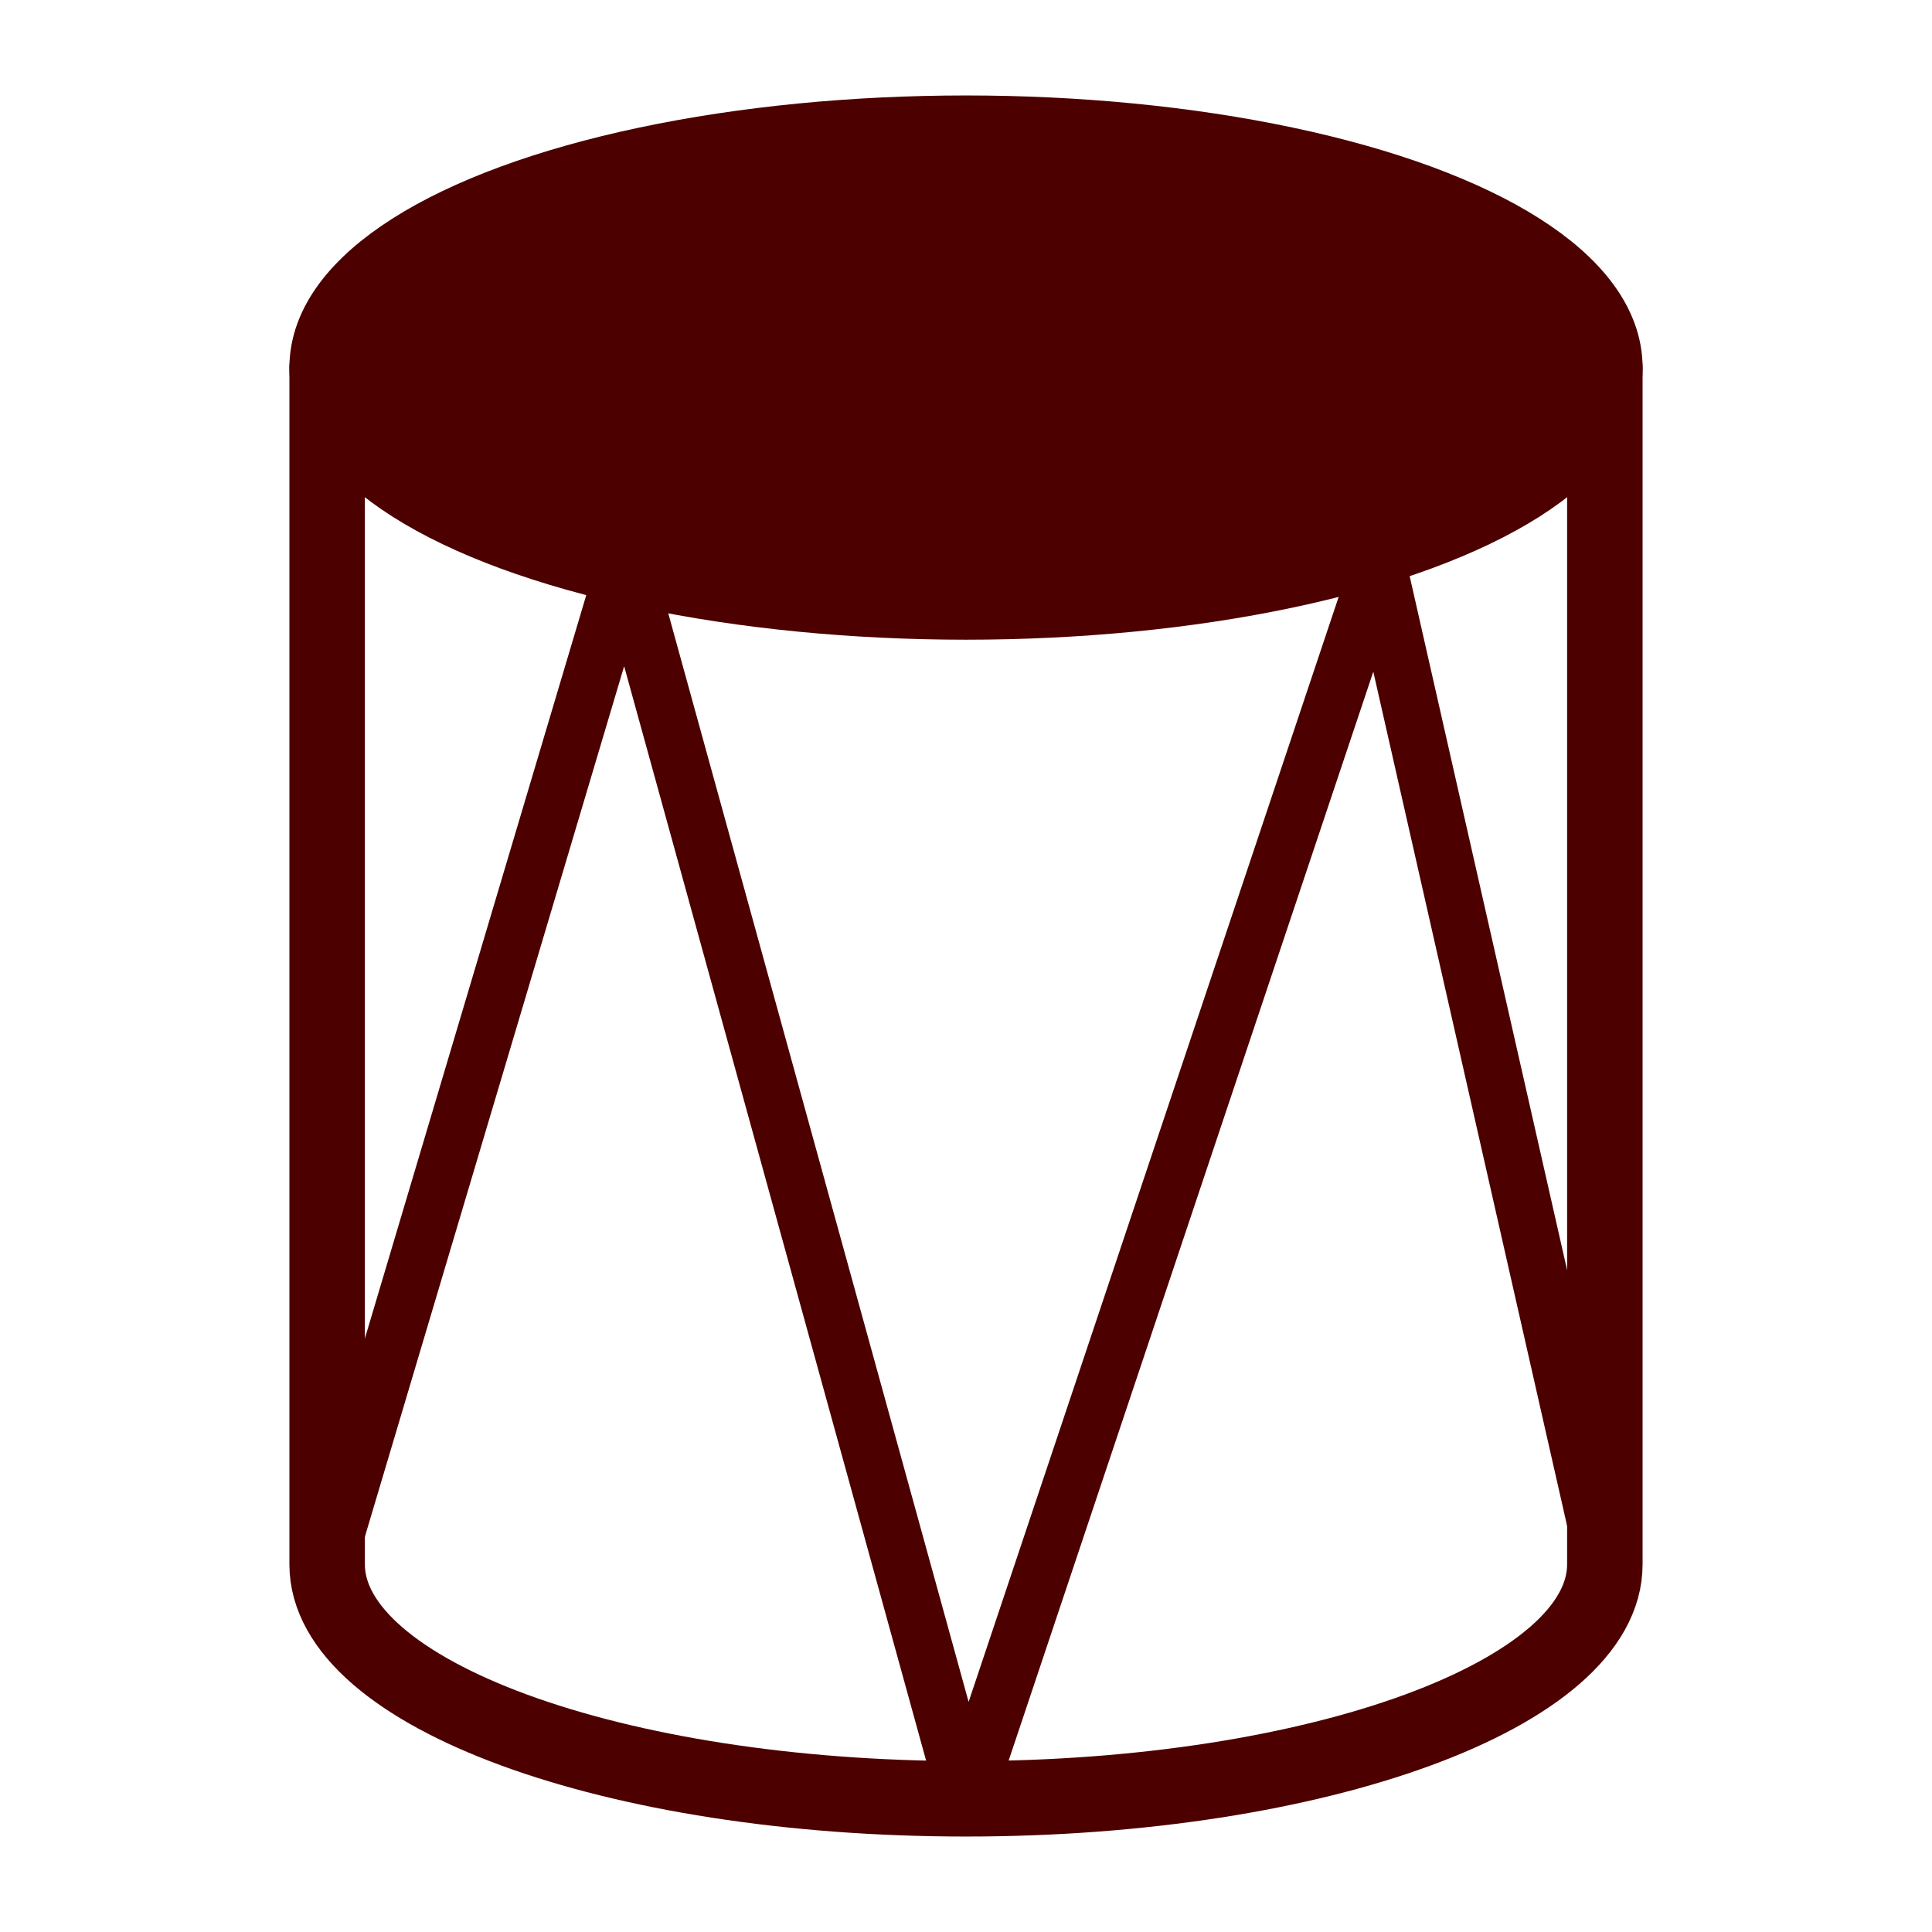
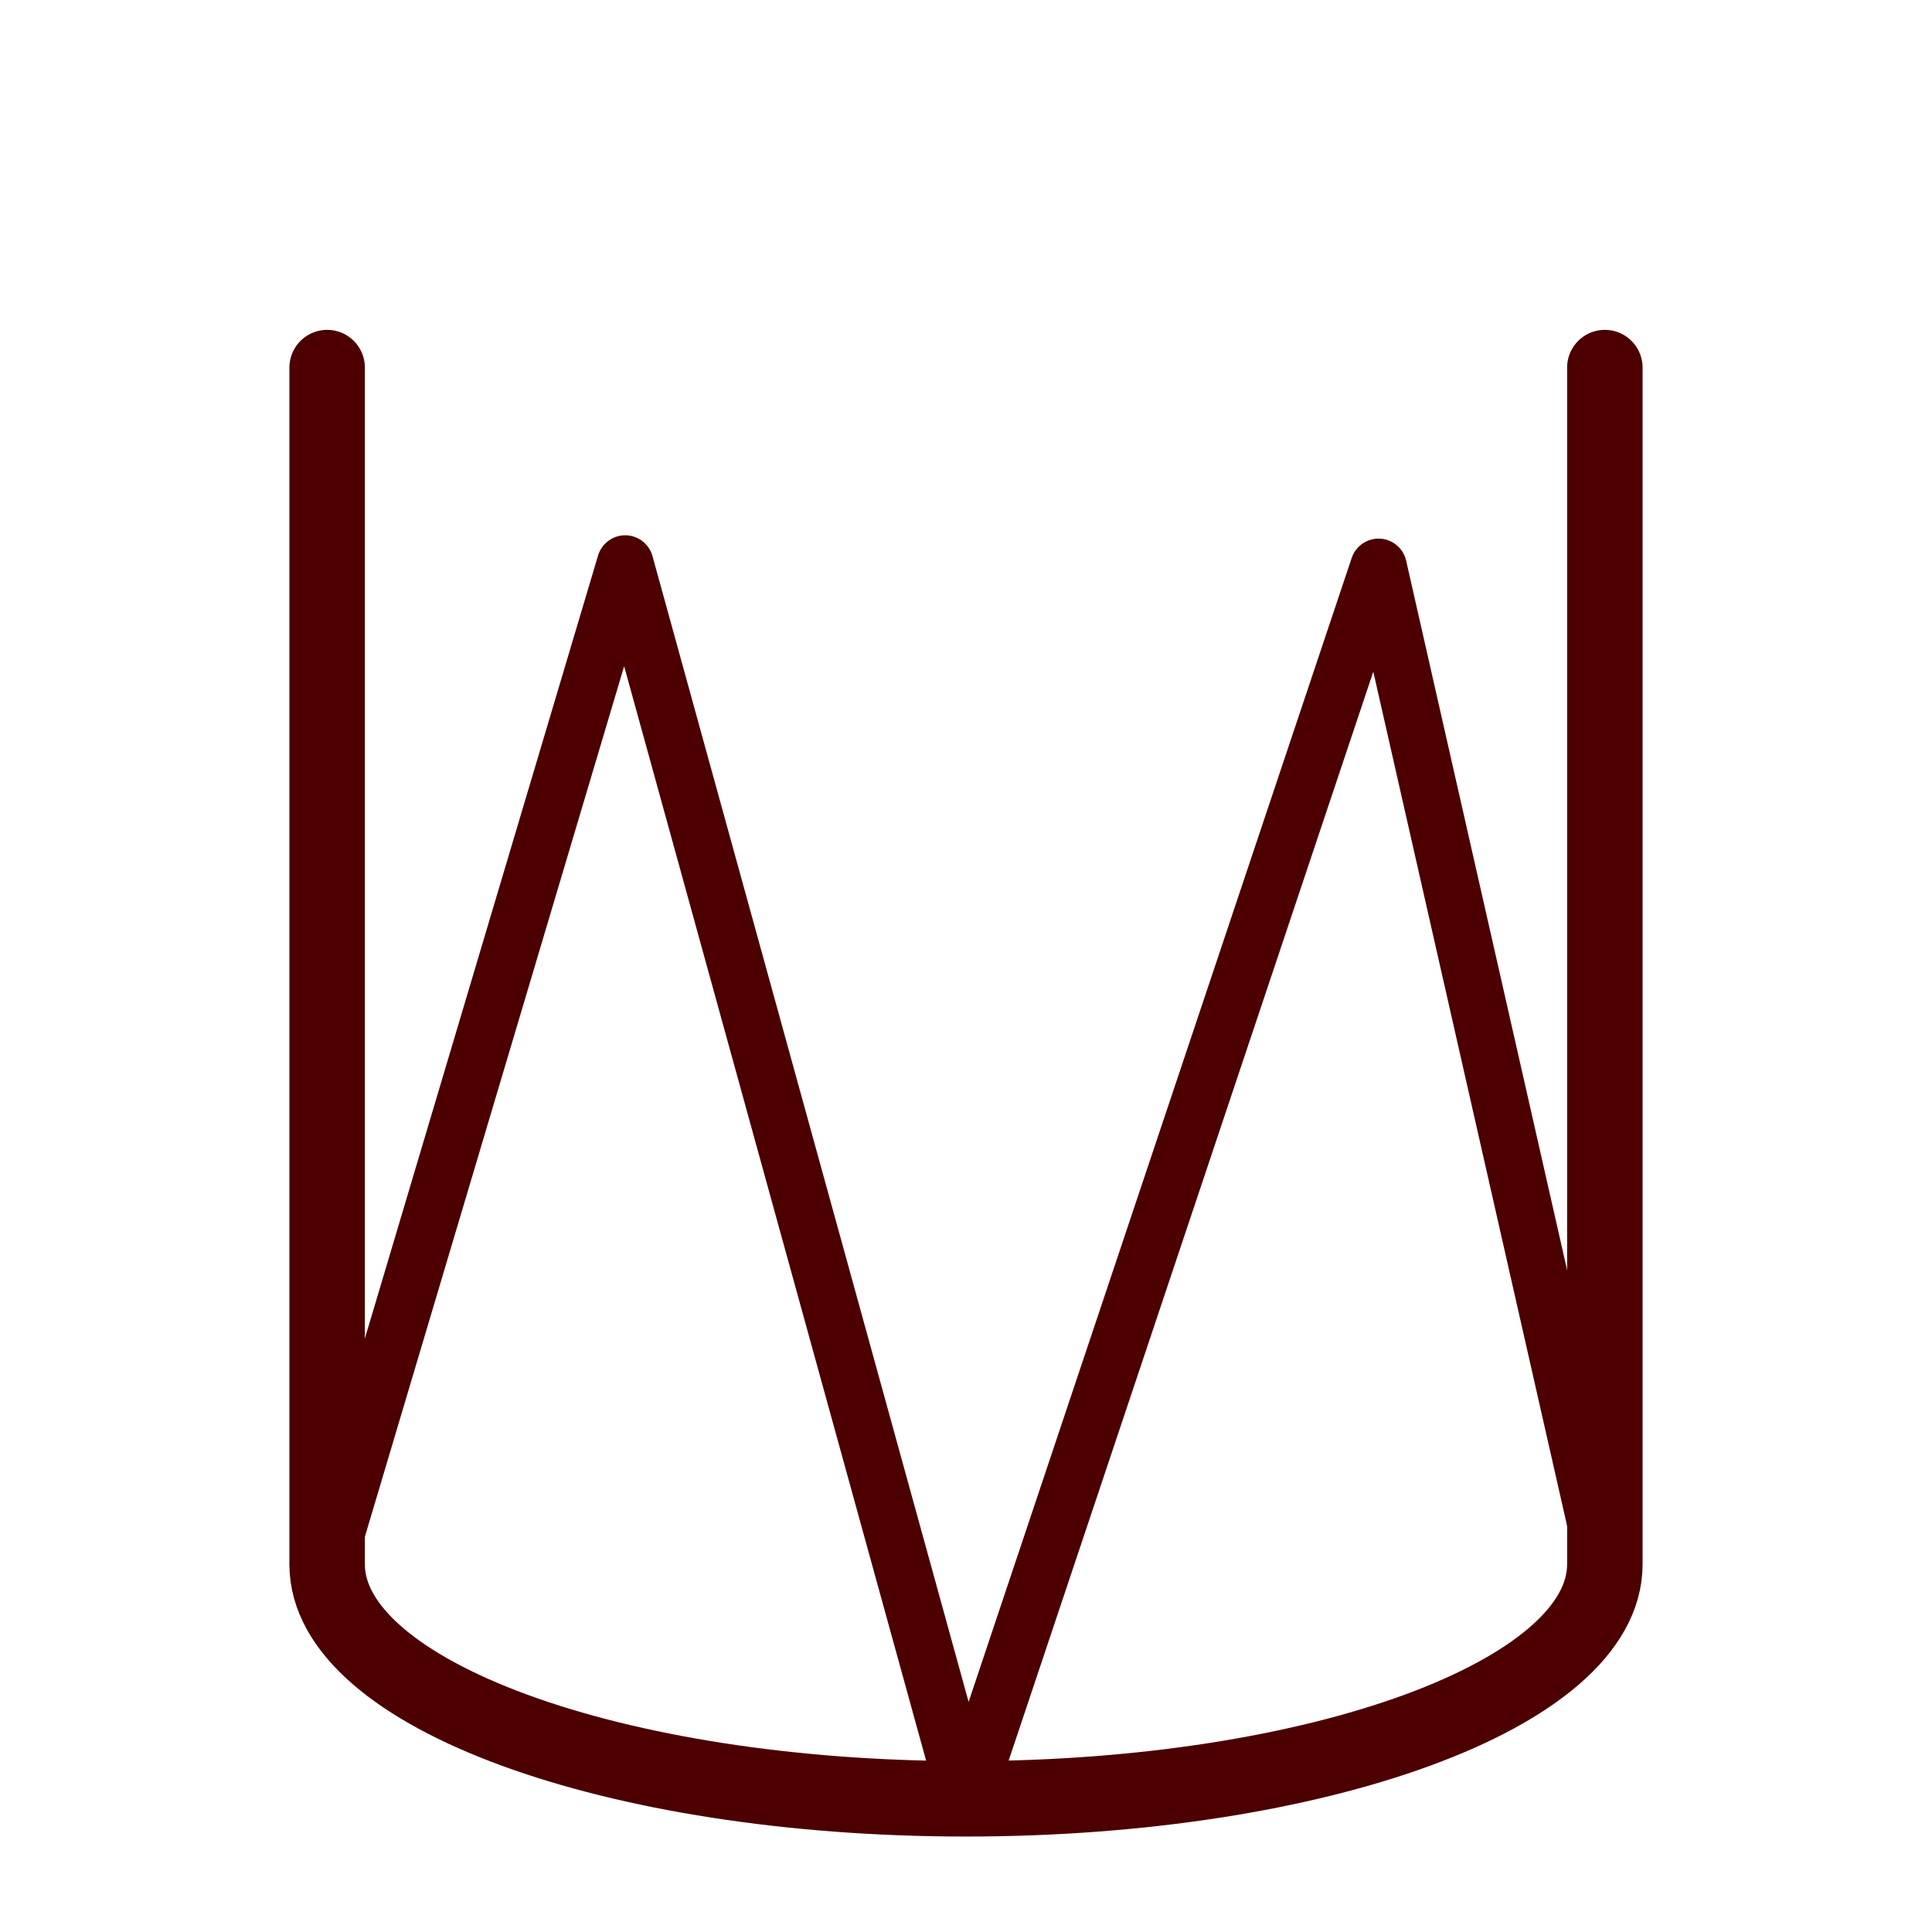
<svg xmlns="http://www.w3.org/2000/svg" width="100%" height="100%" viewBox="0 0 512 512" version="1.1" xml:space="preserve" style="fill-rule:evenodd;clip-rule:evenodd;stroke-linecap:round;stroke-linejoin:round;stroke-miterlimit:1.5;">
  <g transform="matrix(1,0,0,1,-699.14,0)">
    <g id="Trommel" transform="matrix(1,0,0,1,699.14,0)">
-       <rect x="0" y="0" width="512" height="512" style="fill:none;" />
      <g transform="matrix(1,0,0,1,-21.68,-1.484)">
        <g transform="matrix(1,0,0,1,-699.14,-46.438)">
-           <ellipse cx="976.82" cy="145.336" rx="169.305" ry="62.115" style="fill:rgb(76,0,0);stroke:rgb(76,0,0);stroke-width:20px;" />
-         </g>
+           </g>
        <g transform="matrix(1,0,0,1,-699.14,270.734)">
          <path d="M1146.12,-171.835L1146.12,145.336C1146.12,179.619 1070.26,207.451 976.82,207.451C883.378,207.451 807.515,179.619 807.515,145.336L807.515,-171.835" style="fill:none;stroke:rgb(76,0,0);stroke-width:20px;" />
        </g>
        <g transform="matrix(1,0,0,1,-699.14,0)">
          <path d="M807.515,416.044L886.5,150.841L976.82,478.185L1086.15,151.721L1146.12,416.044" style="fill:none;stroke:rgb(76,0,0);stroke-width:15px;" />
        </g>
      </g>
    </g>
  </g>
</svg>